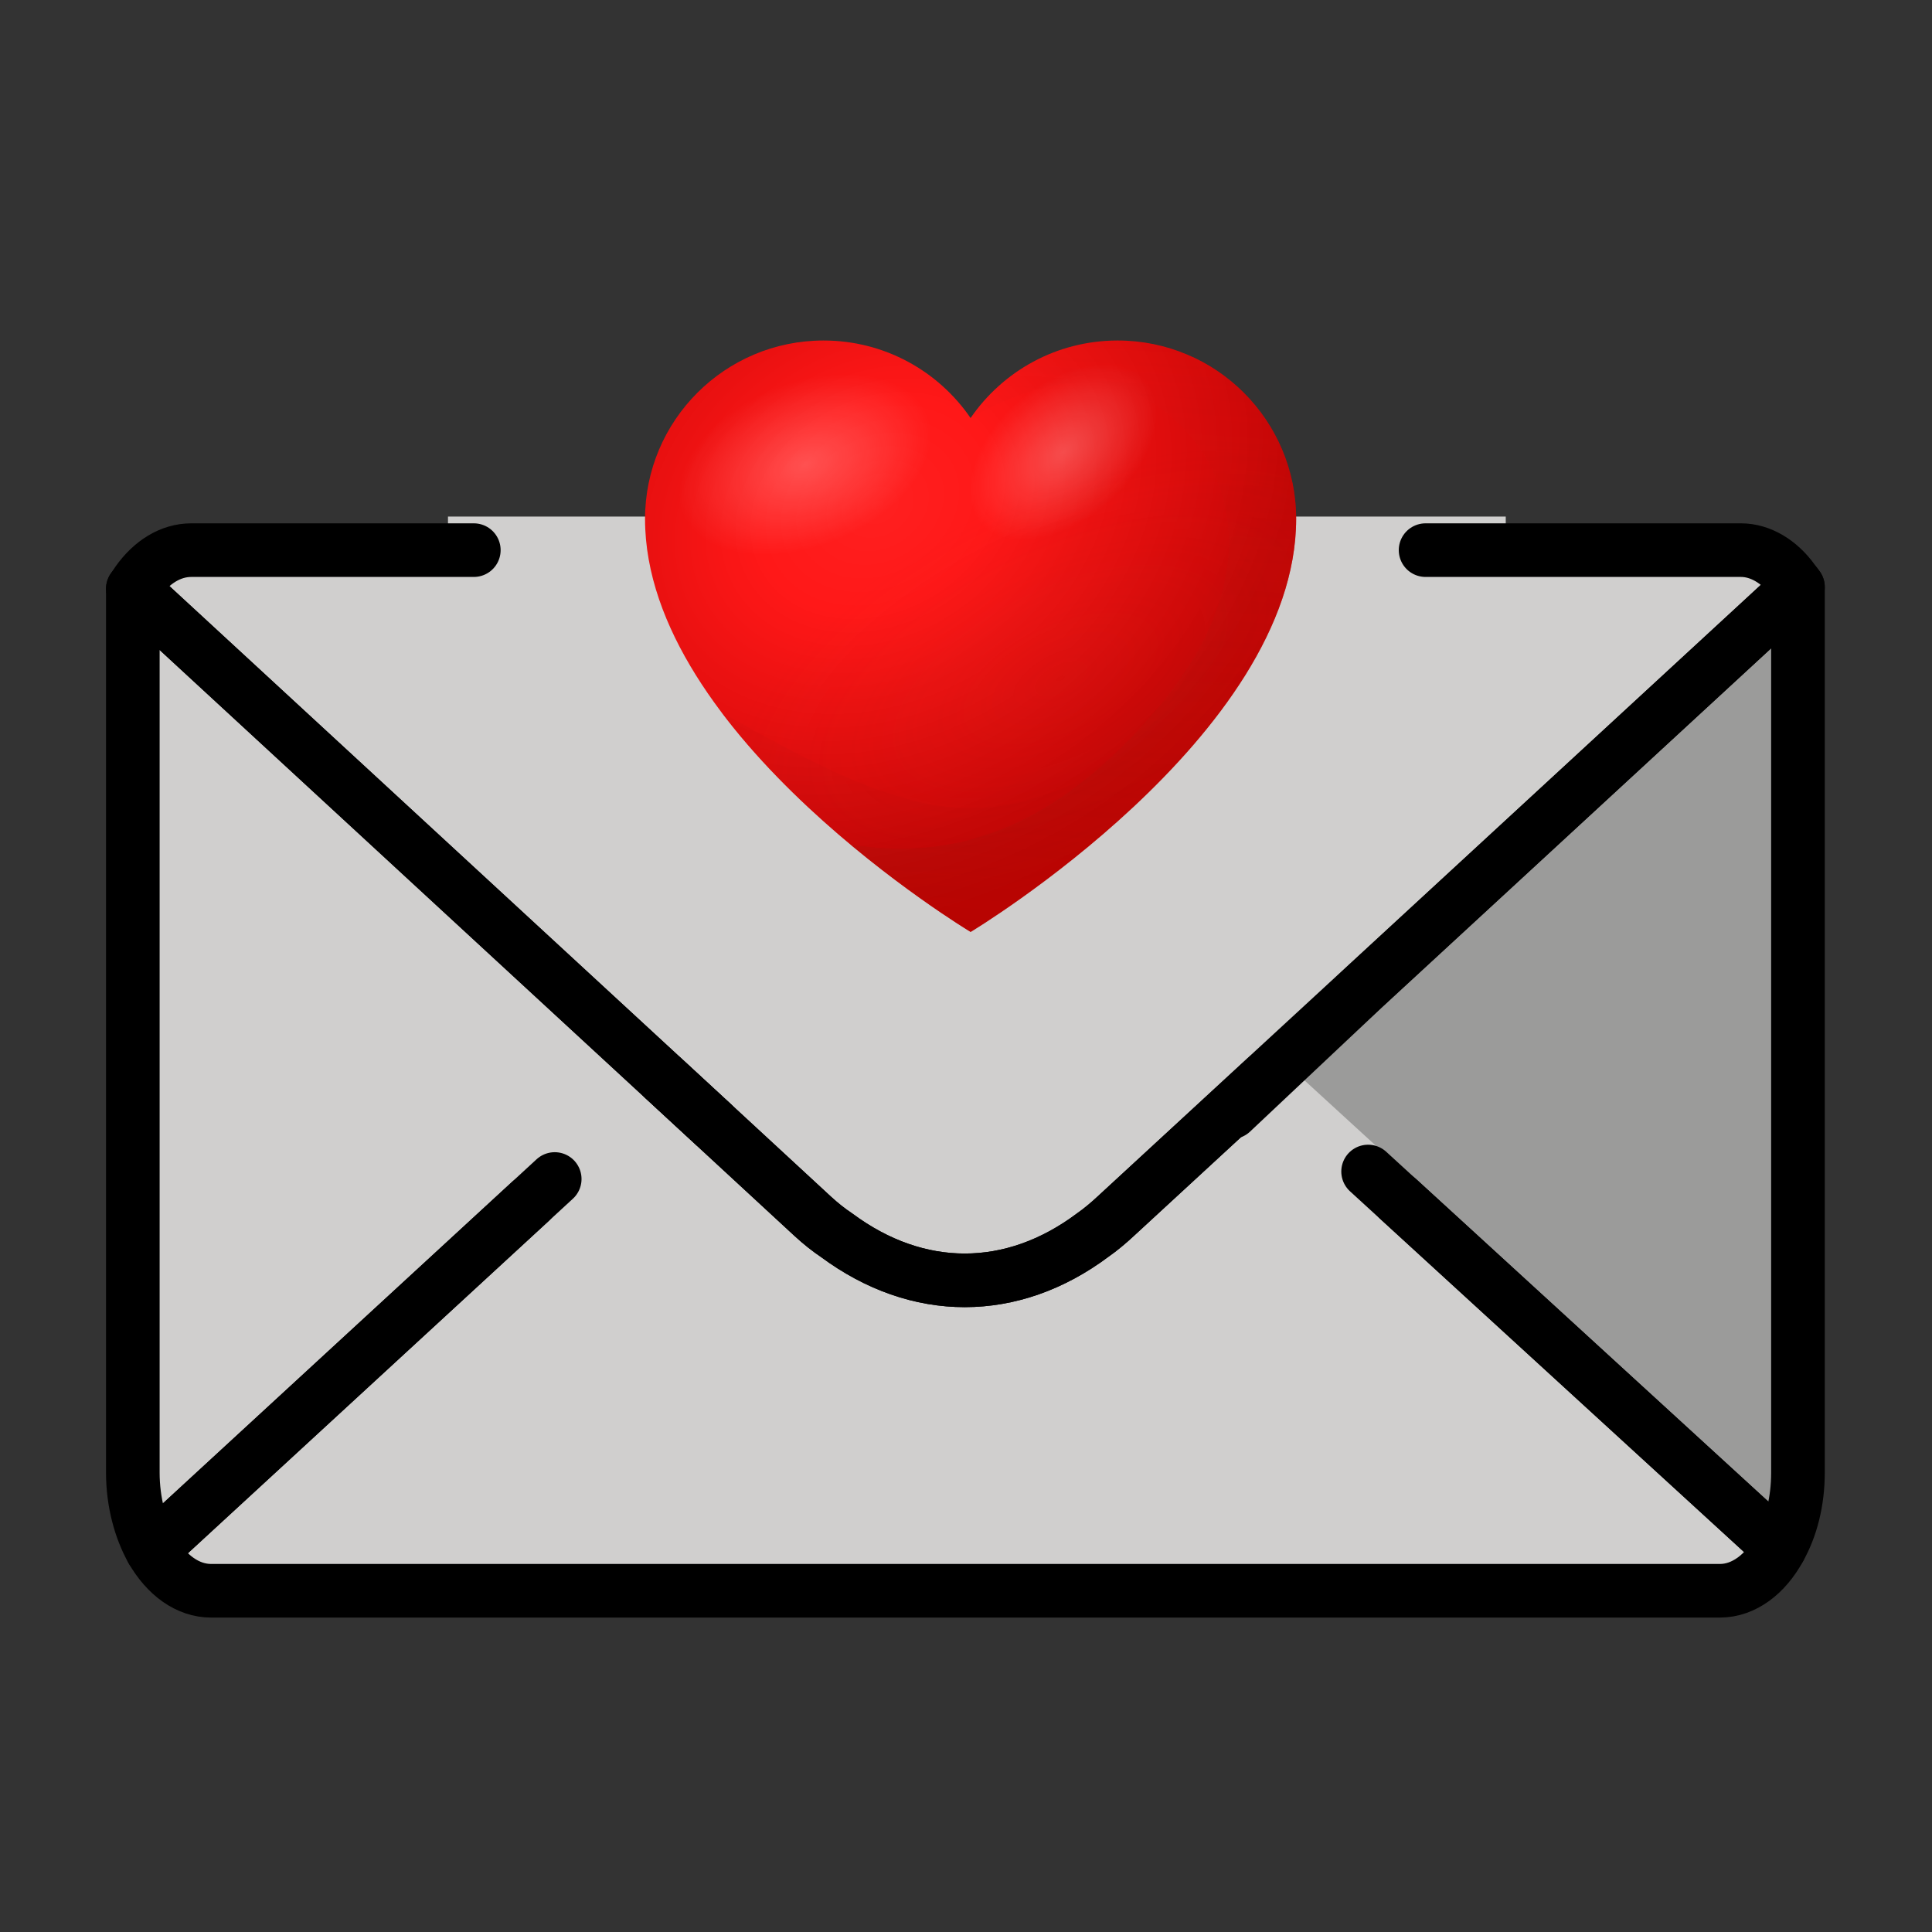
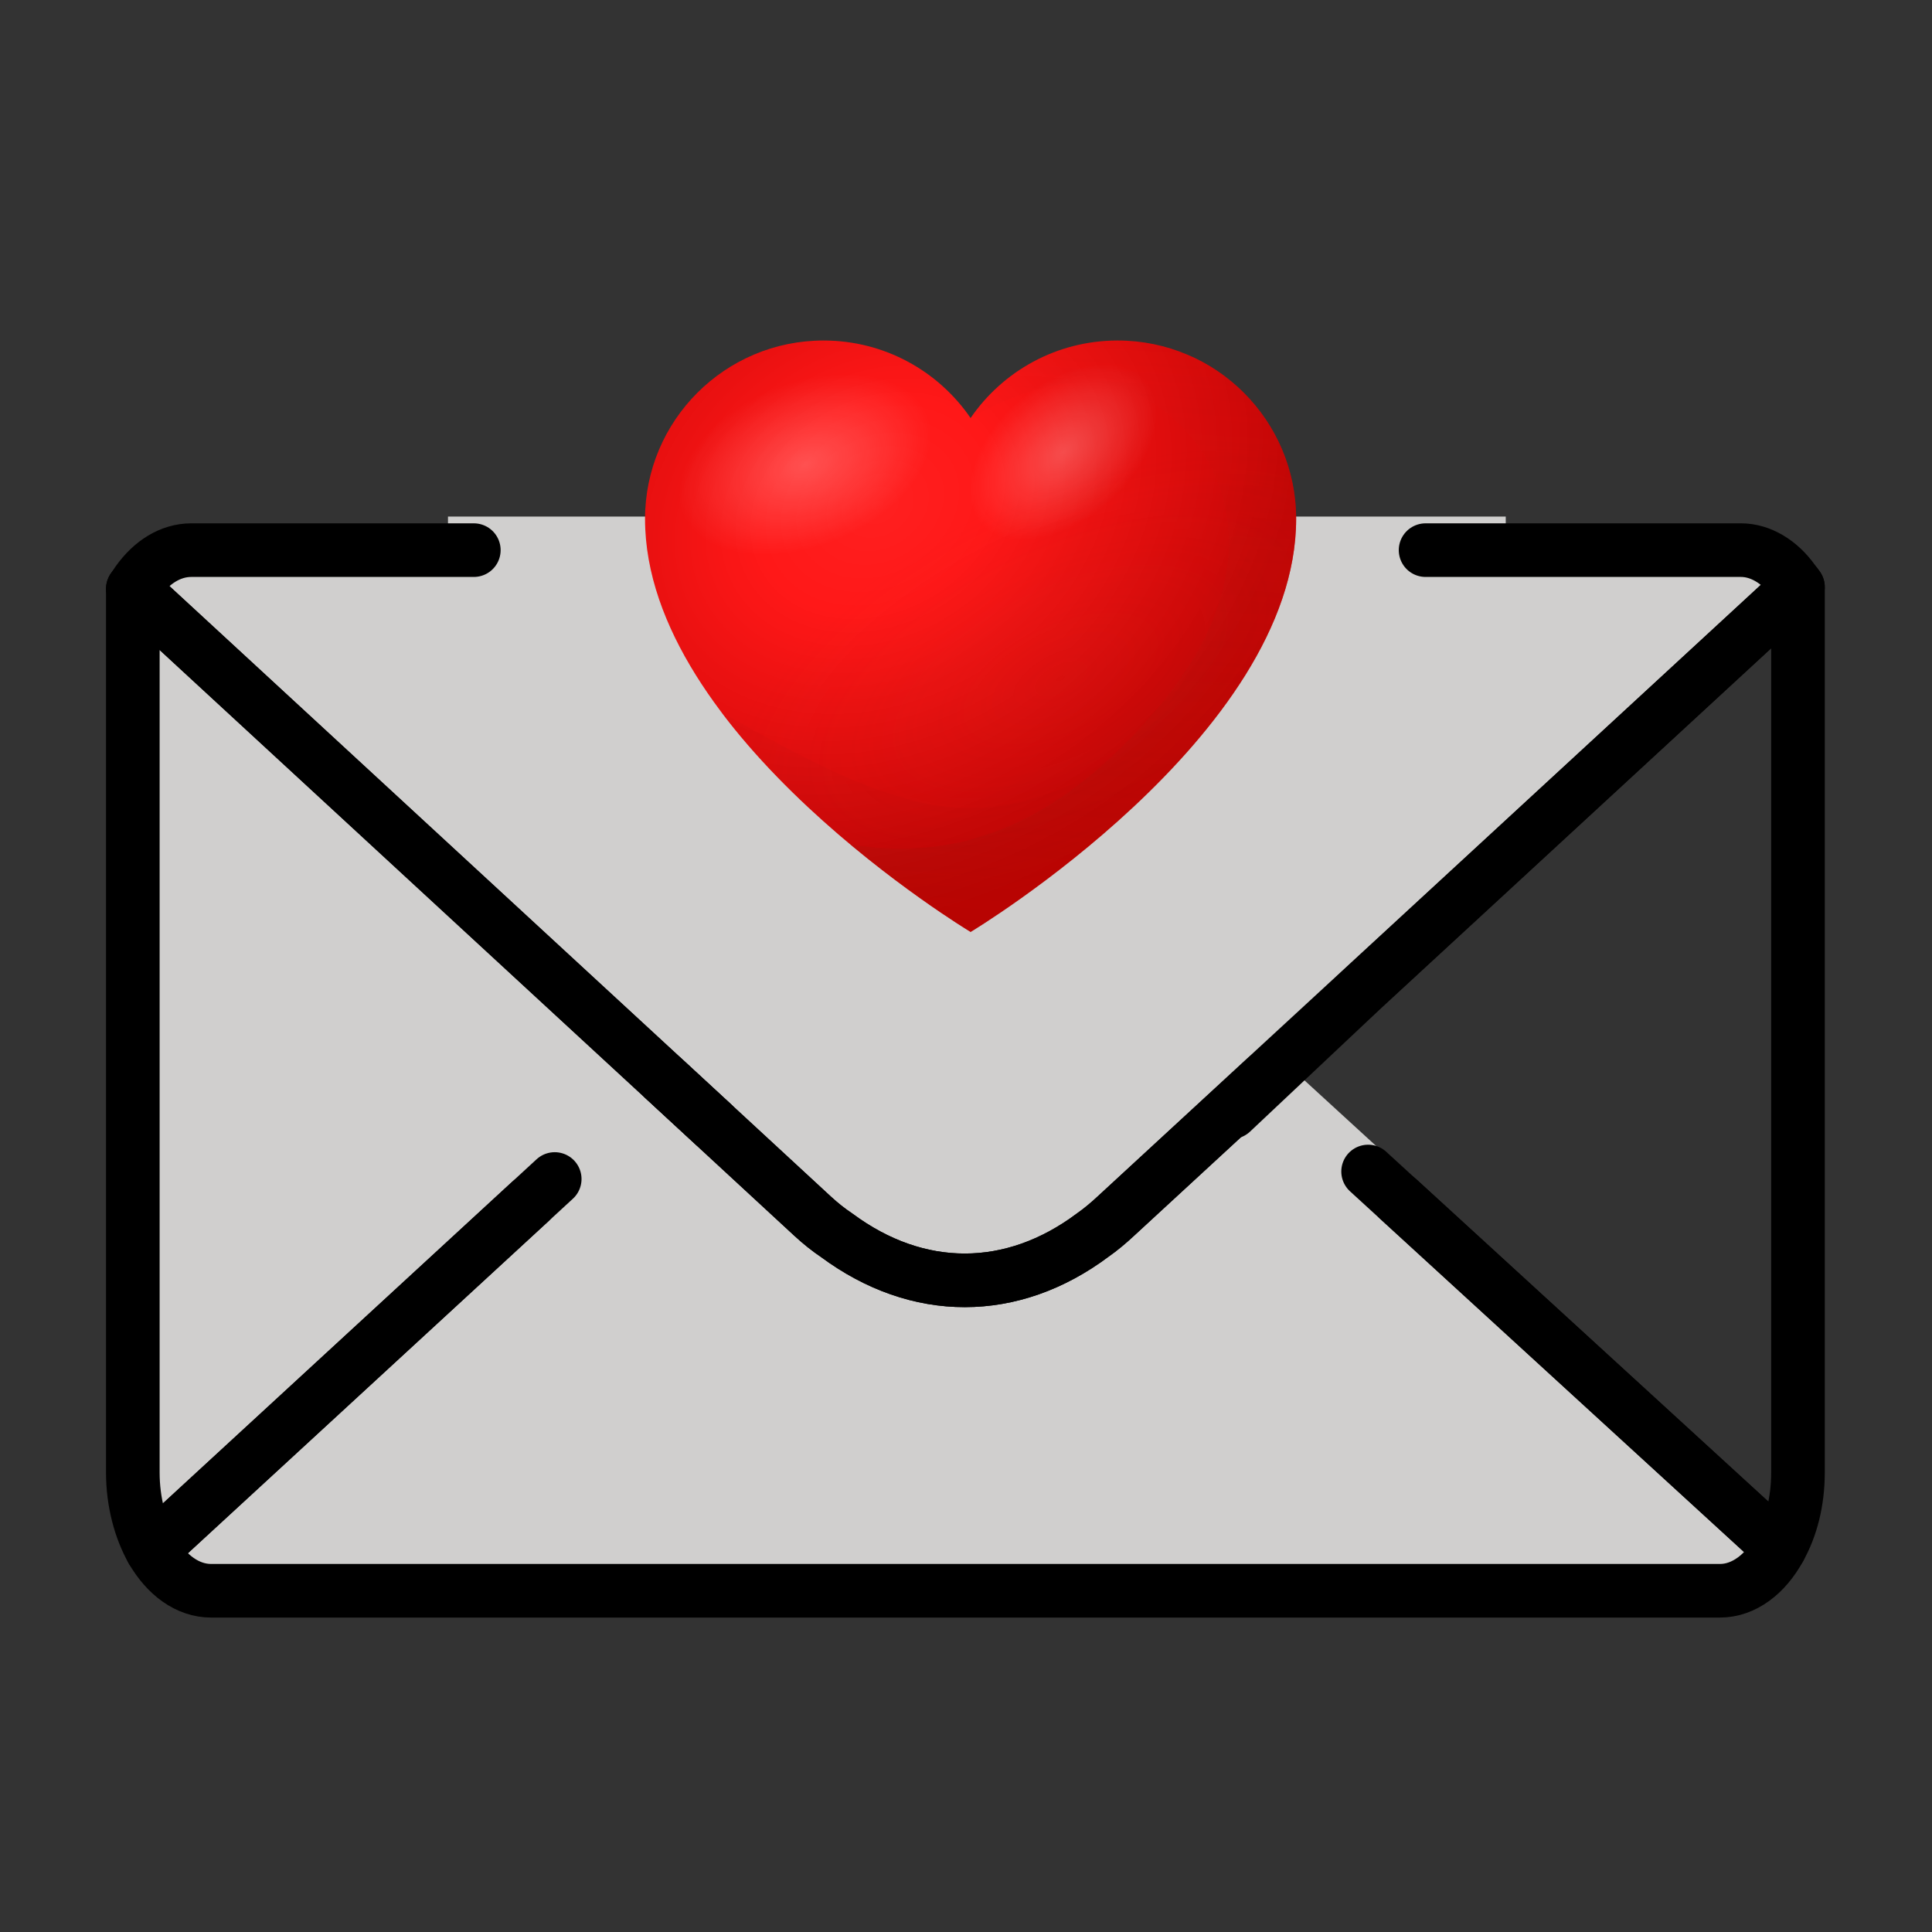
<svg xmlns="http://www.w3.org/2000/svg" version="1.2" viewBox="0 0 800 800" width="500" height="500">
  <rect x="0" y="0" width="800" height="800" fill="#333333" stroke="none" />
  <title>envelope-with-arrow-svgrepo-com</title>
  <defs>
    <radialGradient id="g1" cx="0" cy="0" r="1" gradientUnits="userSpaceOnUse" gradientTransform="matrix(183.72,-103.555,82.145,145.737,363.363,209.301)">
      <stop offset=".248" stop-color="#ff0000" />
      <stop offset=".864" stop-color="#c20000" />
    </radialGradient>
    <radialGradient id="g2" cx="0" cy="0" r="1" gradientUnits="userSpaceOnUse" gradientTransform="matrix(158.177,-89.157,70.724,125.475,368.578,196.366)">
      <stop offset=".248" stop-color="#ff0000" />
      <stop offset="1" stop-color="#c20000" />
    </radialGradient>
    <radialGradient id="g3" cx="0" cy="0" r="1" gradientUnits="userSpaceOnUse" gradientTransform="matrix(183.72,-103.555,82.145,145.737,363.363,209.301)">
      <stop offset="0" stop-color="#ffffff" stop-opacity=".25" />
      <stop offset="1" stop-color="#ffffff" stop-opacity="0" />
    </radialGradient>
    <radialGradient id="g4" cx="0" cy="0" r="1" gradientUnits="userSpaceOnUse" gradientTransform="matrix(138.014,-68.199,33.7,68.199,439.177,280.896)">
      <stop offset="0" stop-color="#bd2719" stop-opacity=".25" />
      <stop offset="1" stop-color="#bd2719" stop-opacity="0" />
    </radialGradient>
    <radialGradient id="g5" cx="0" cy="0" r="1" gradientUnits="userSpaceOnUse" gradientTransform="matrix(50.852,-20.227,12.565,31.589,333.33,192.302)">
      <stop offset="0" stop-color="#ffffff" />
      <stop offset="1" stop-color="#ffffff" stop-opacity="0" />
    </radialGradient>
    <radialGradient id="g6" cx="0" cy="0" r="1" gradientUnits="userSpaceOnUse" gradientTransform="matrix(34.319,-29.585,18.379,21.32,440.248,187.167)">
      <stop offset="0" stop-color="#ffffff" />
      <stop offset="1" stop-color="#ffffff" stop-opacity="0" />
    </radialGradient>
    <linearGradient id="g7" x2="1" gradientUnits="userSpaceOnUse" gradientTransform="matrix(26.114,-352.107,246.624,18.291,429.729,482.047)">
      <stop offset="0" stop-color="#860805" />
      <stop offset="1" stop-color="#bd2719" stop-opacity="0" />
    </linearGradient>
  </defs>
  <style>
		.s0 { fill: #d0cfce } 
		.s1 { fill: #9b9b9a } 
		.s2 { fill: #d0cfce;stroke: #d0cfce;stroke-linecap: round;stroke-linejoin: round;stroke-width: 20 } 
		.s3 { fill: none;stroke: #000000;stroke-linecap: round;stroke-linejoin: round;stroke-width: 22.2 } 
		.s4 { fill: url(#g1) } 
		.s5 { opacity: .5;fill: url(#g2) } 
		.s6 { opacity: .5;fill: url(#g3) } 
		.s7 { opacity: .5;fill: url(#g4) } 
		.s8 { opacity: .24;fill: url(#g5) } 
		.s9 { opacity: .24;fill: url(#g6) } 
		.s10 { opacity: .32;fill: url(#g7) } 
	</style>
  <g id="color">
    <path class="s0" d="m623.5 213.9v43.2h-438v-43.2z" />
    <path class="s0" d="m295.3 465.5l-45.4 44.5-30.4-12.4-156.6 144.2c-4.8-8.5-7.9-19.9-7.9-32v-366z" />
-     <path class="s1" d="m744.5 243.1v366.7c0 11.9-2.8 22.8-7.6 31.3l-157.9-144.6-21 2.8-48-38.8 54.9-51.7z" />
-     <path class="s0" d="m274.8 446.6l61.7 57q5 4.6 10 7.9c33.5 24.9 72.6 24.9 106-0.1 3.2-2.2 6.5-5 9.5-7.8l62.2-57.3" />
    <path class="s2" d="m274.8 446.6l61.7 57q5 4.6 10 7.9c33.5 24.9 72.6 24.9 106-0.1 3.2-2.2 6.5-5 9.5-7.8l62.2-57.3 212.7 194.8c-5.8 10.7-14.8 17.6-24.7 17.6h-624.8c-9.7 0-18.5-6.5-24.5-16.9z" />
    <path class="s0" d="" />
    <path class="s0" d="m566.5 485.1l170.4 156c-5.8 10.7-14.8 17.6-24.7 17.6h-624.8c-9.7 0-18.5-6.5-24.5-16.9l166.8-153.6" />
    <path class="s0" d="" />
    <path class="s0" d="m590.3 227.8h130.6c8.1 0 16 4.8 21.6 12.6 0.7 0.8 1.4 1.8 2 2.7l-220.4 203.2-62.1 57.3c-3 2.8-6.4 5.6-9.5 7.8-33.4 25-72.5 25-106.1 0.1q-4.9-3.3-9.9-7.9l-61.7-57-219.8-202.8c0.6-0.8 1.2-1.8 1.9-2.8 5.8-8.2 13.7-13.2 22.3-13.2h117" />
  </g>
  <g id="hair">
	</g>
  <g id="skin">
	</g>
  <g id="skin-shadow">
	</g>
  <g id="line">
    <path class="s3" d="m219.5 497.6l-156.6 144.2c-4.8-8.5-7.9-19.9-7.9-32v-366l240.3 221.7" />
    <path class="s3" d="m510 460.5l54.9-51.7 179.6-165.7v366.7c0 11.9-2.8 22.8-7.6 31.3l-157.9-144.6" />
    <path class="s3" d="m274.8 446.6l61.7 57q5 4.6 10 7.9c33.5 24.9 72.6 24.9 106-0.1 3.2-2.2 6.5-5 9.5-7.8l62.2-57.3" />
    <path class="s3" d="" />
    <path class="s3" d="m566.5 485.1l170.4 156c-5.8 10.7-14.8 17.6-24.7 17.6h-624.8c-9.7 0-18.5-6.5-24.5-16.9l166.8-153.6" />
-     <path class="s3" d="" />
    <path class="s3" d="m590.3 227.8h130.6c8.1 0 16 4.8 21.6 12.6 0.7 0.8 1.4 1.8 2 2.7l-220.4 203.2-62.1 57.3c-3 2.8-6.4 5.6-9.5 7.8-33.4 25-72.5 25-106.1 0.1q-4.9-3.3-9.9-7.9l-61.7-57-219.8-202.8c0.6-0.8 1.2-1.8 1.9-2.8 5.8-8.2 13.7-13.2 22.3-13.2h117" />
  </g>
  <path class="s4" d="m462.8 141c-25.3 0-47.6 12.7-60.9 32.1-13.3-19.4-35.6-32.1-60.9-32.1-40.8 0-73.9 33.1-73.9 73.9 0 90 134.8 171 134.8 171 0 0 134.8-81 134.8-171 0-40.8-33.1-73.9-73.9-73.9z" />
  <path class="s5" d="m493.4 147.6c40.4 64.4 3.2 149-41.5 173-49.4 26.5-83.2 14.1-153.1-25.6 39.9 52.8 103.1 90.8 103.1 90.8 0 0 134.8-81 134.8-171 0-29.8-17.8-55.6-43.3-67.2z" />
-   <path class="s6" d="m462.8 141c-25.3 0-47.6 12.7-60.9 32.1-13.3-19.4-35.6-32.1-60.9-32.1-40.8 0-73.9 33.1-73.9 73.9 0 90 134.8 171 134.8 171 0 0 134.8-81 134.8-171 0-40.8-33.1-73.9-73.9-73.9z" />
+   <path class="s6" d="m462.8 141c-25.3 0-47.6 12.7-60.9 32.1-13.3-19.4-35.6-32.1-60.9-32.1-40.8 0-73.9 33.1-73.9 73.9 0 90 134.8 171 134.8 171 0 0 134.8-81 134.8-171 0-40.8-33.1-73.9-73.9-73.9" />
  <path class="s7" d="m462.8 141c-25.3 0-47.6 12.7-60.9 32.1-13.3-19.4-35.6-32.1-60.9-32.1-40.8 0-73.9 33.1-73.9 73.9 0 90 134.8 171 134.8 171 0 0 134.8-81 134.8-171 0-40.8-33.1-73.9-73.9-73.9z" />
  <path class="s8" d="m383.5 171c7.4 17.4-9 41.1-36.8 52.8-27.7 11.7-56.1 7.2-63.5-10.2-7.4-17.3 9-41.1 36.8-52.8 27.7-11.7 56.1-7.2 63.5 10.2z" />
  <path class="s9" d="m473.8 156.8c10.5 11.7 4 34.7-14.4 51.3-18.5 16.7-42 20.8-52.5 9.2-10.5-11.6-4.1-34.6 14.4-51.3 18.4-16.7 41.9-20.8 52.5-9.2z" />
  <path class="s10" d="m464.2 160.6c37 12.7 72.4 67.4 12.6 135.6-35.8 40.9-74.9 61.5-124.6 53.5 26.9 22.4 49.8 36.2 49.8 36.2 0 0 134.8-81 134.8-171-0.1-40.8-33.2-73.9-74-73.9-25.3 0-47.6 12.7-60.9 32.1 0 0 35.1-21.7 62.3-12.5z" />
</svg>